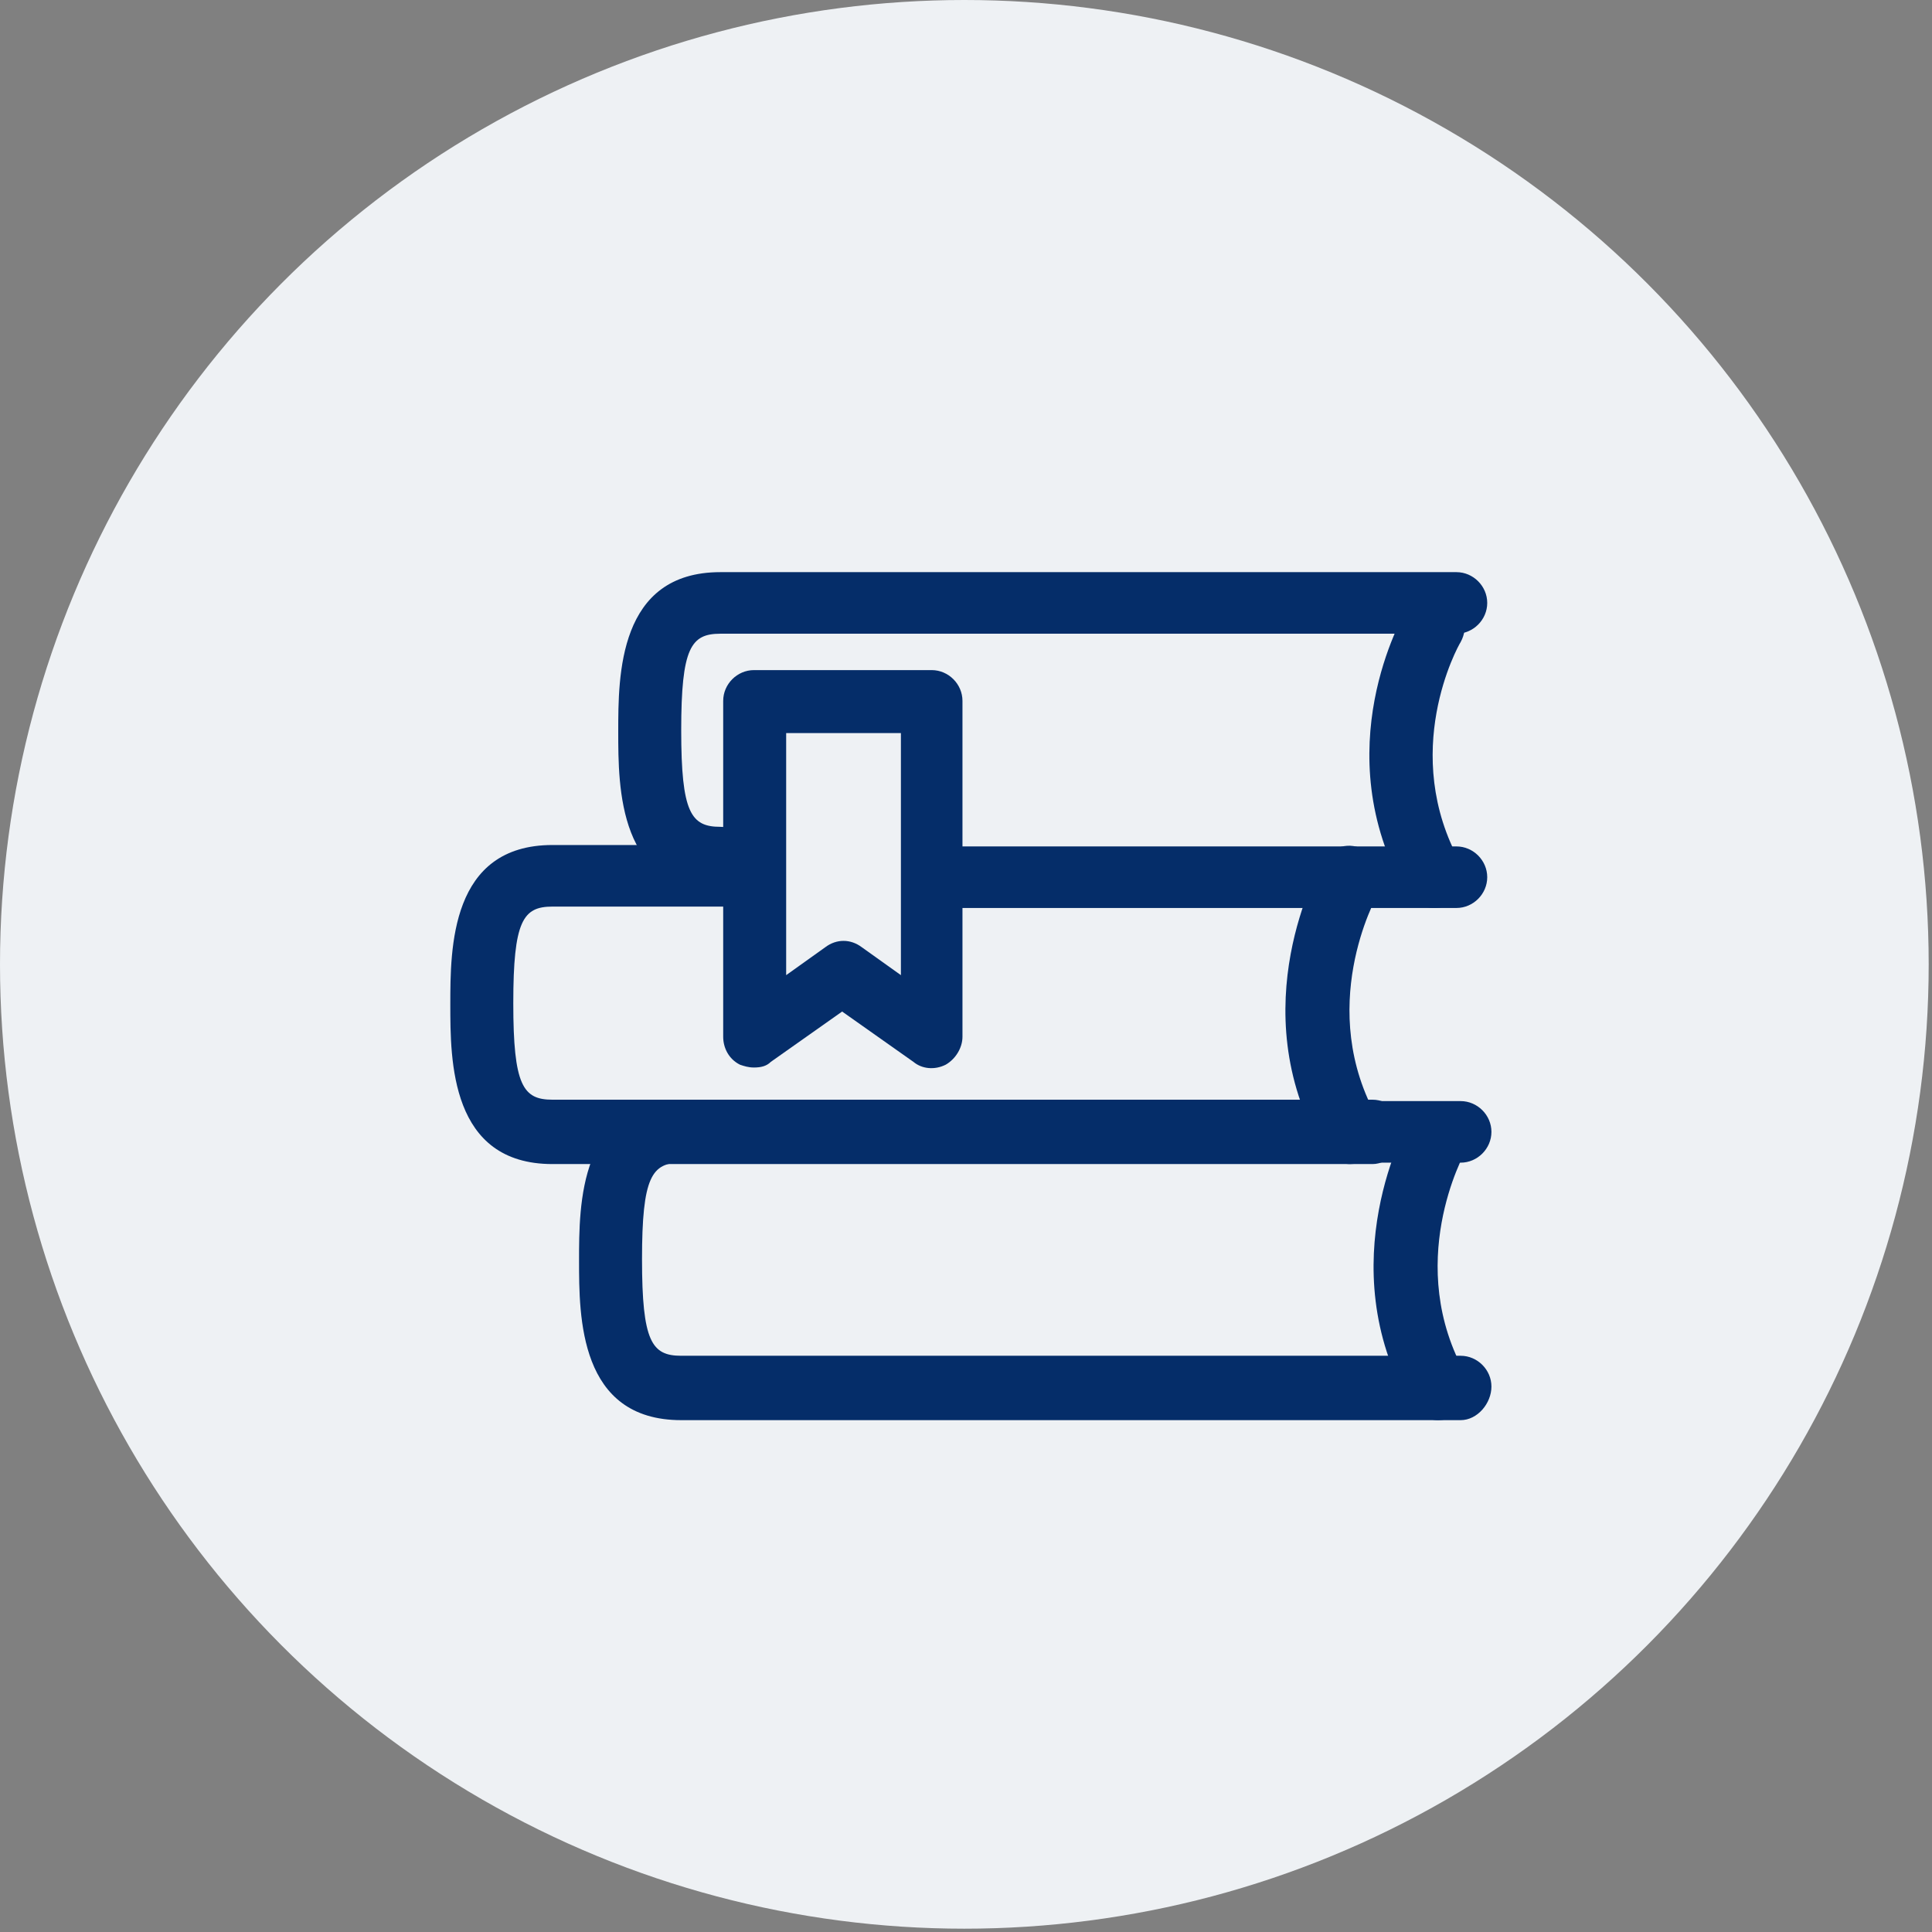
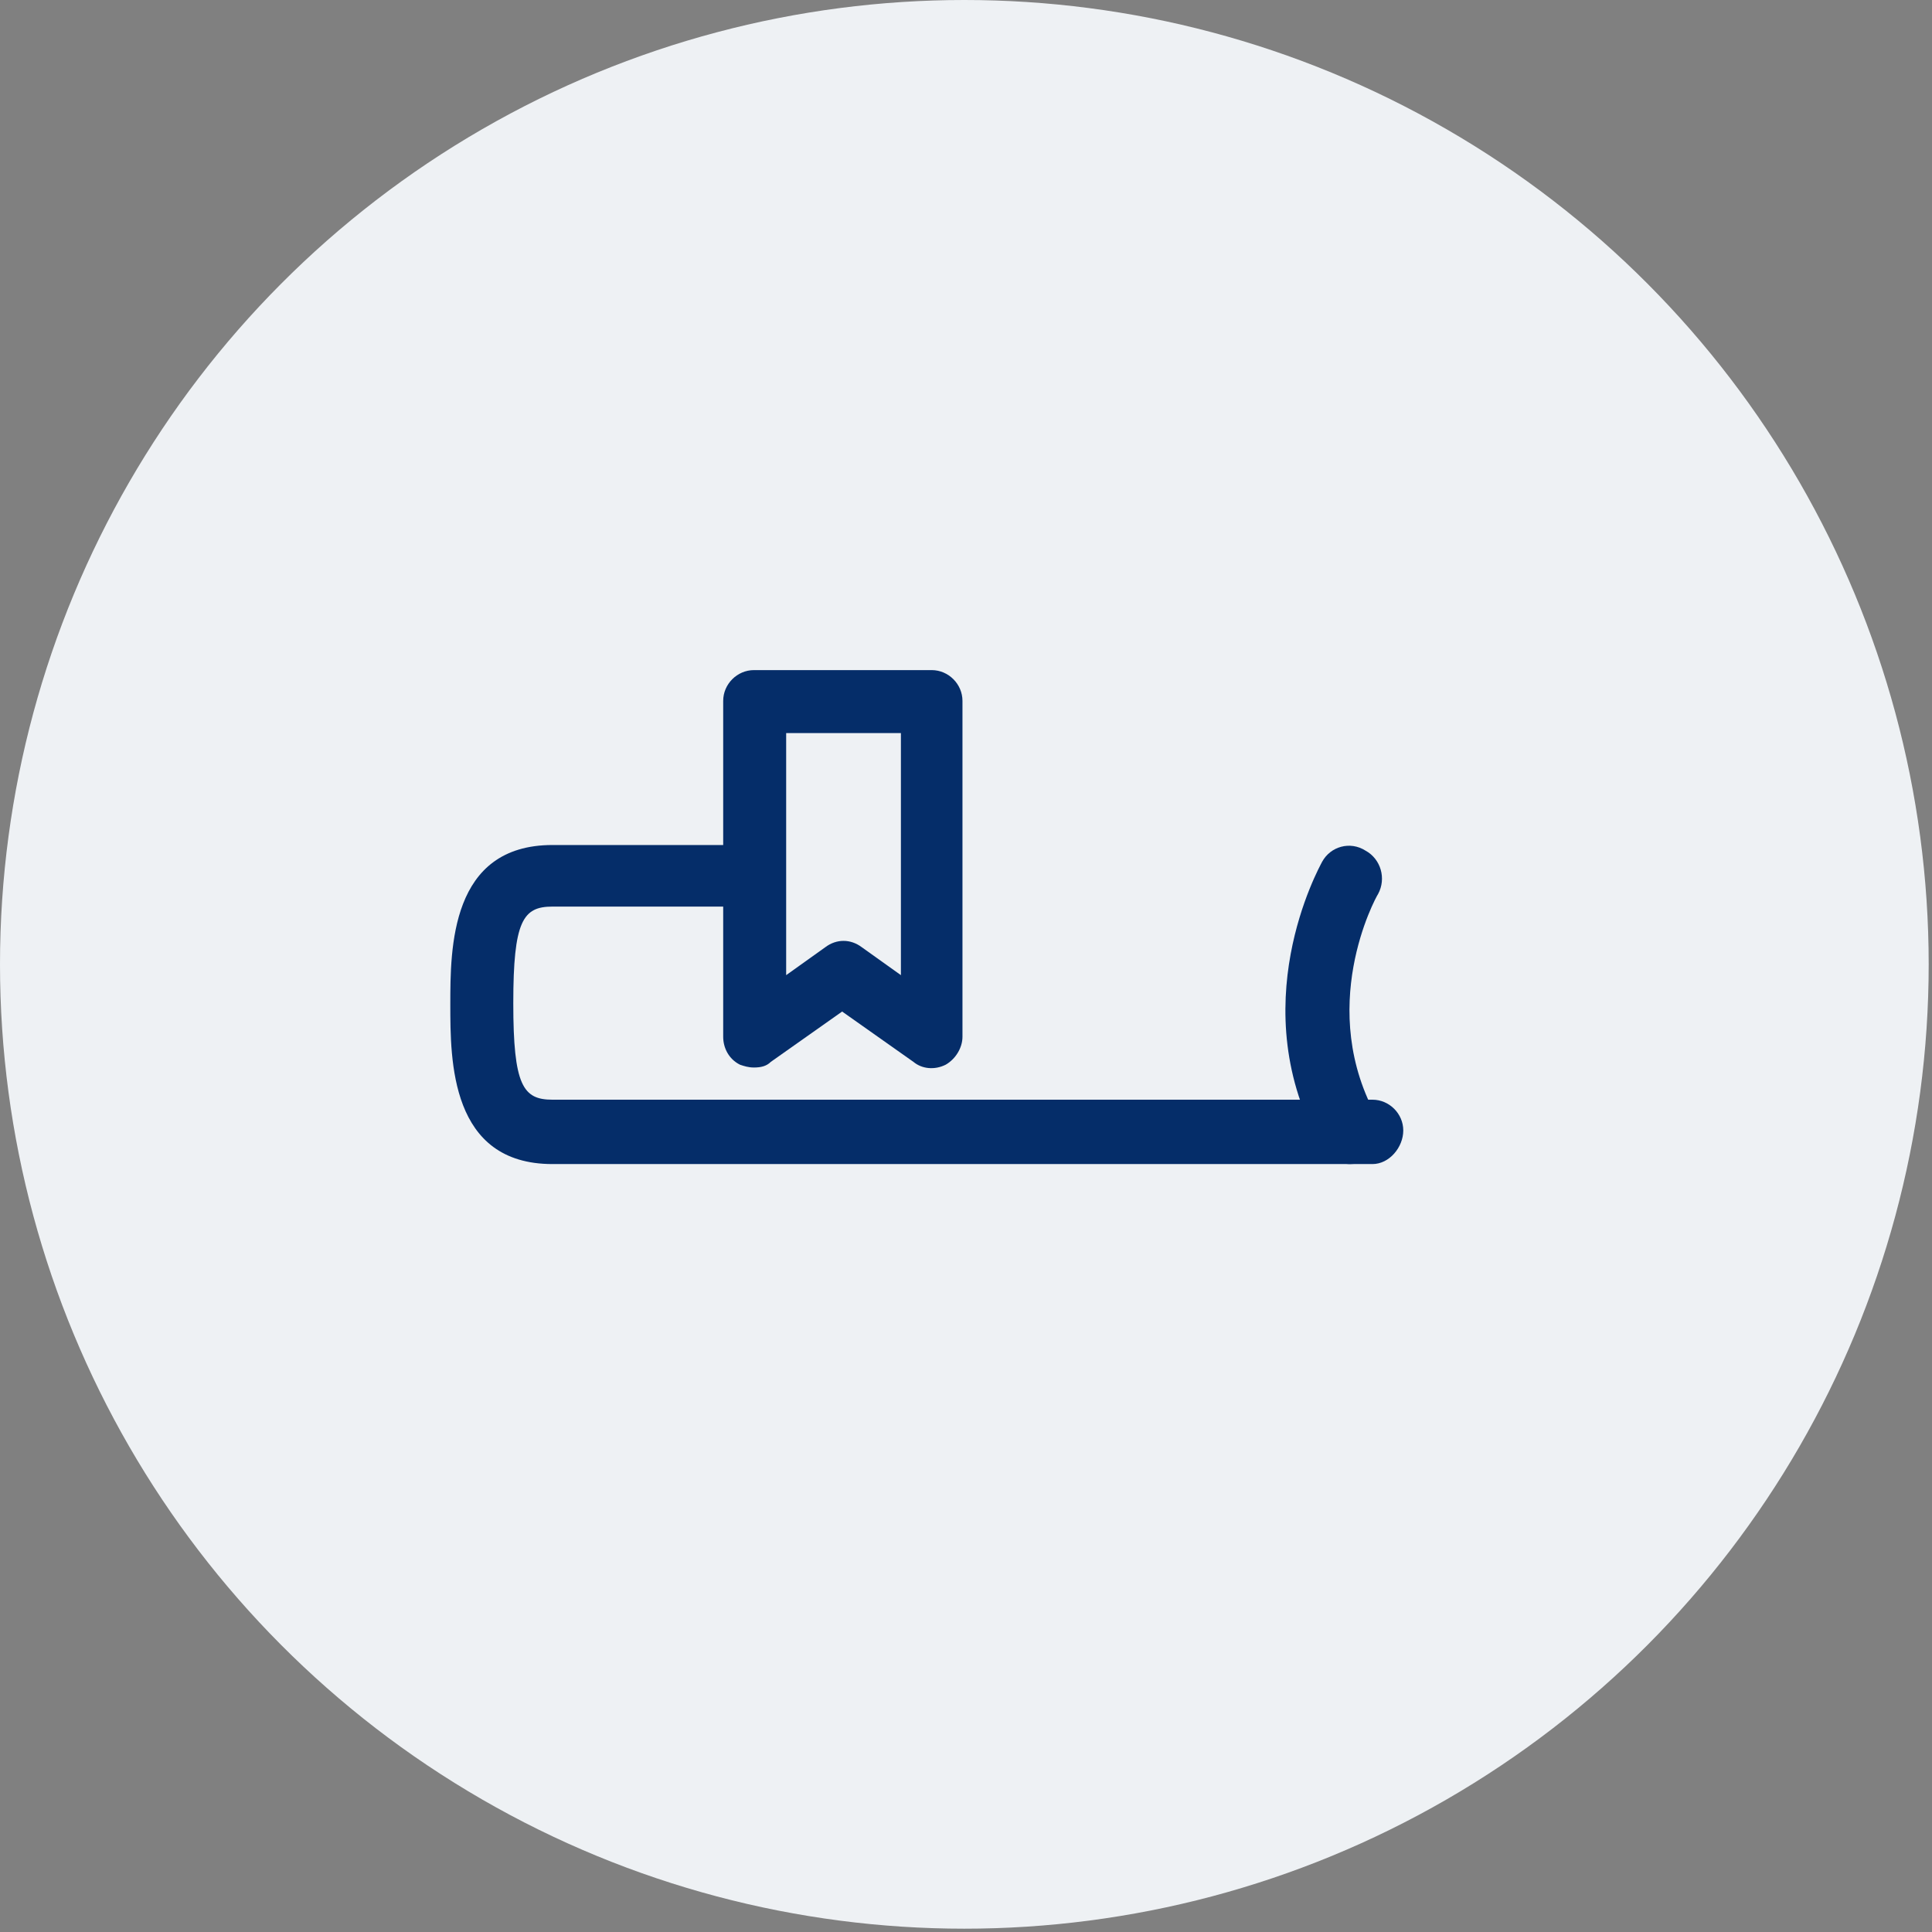
<svg xmlns="http://www.w3.org/2000/svg" width="133" height="133" viewBox="0 0 133 133" fill="none">
  <rect x="0" y="0" width="133" height="133" fill="#808080" stroke="none" />
  <circle cx="66.386" cy="66.386" r="66.386" fill="#EEF1F4" />
  <path d="M51.904 73.488C51.519 73.488 51.23 73.392 50.941 73.295C50.17 72.91 49.785 72.139 49.785 71.369V48.249C49.785 47.093 50.748 46.13 51.904 46.13H64.138C65.294 46.13 66.257 47.093 66.257 48.249V71.369C66.257 72.139 65.776 72.91 65.101 73.295C64.331 73.681 63.464 73.584 62.886 73.103L57.973 69.635L53.06 73.103C52.771 73.392 52.386 73.488 51.904 73.488ZM54.12 50.465V67.13L56.817 65.204C57.587 64.626 58.551 64.626 59.322 65.204L62.019 67.13V50.465H54.12Z" fill="#052D69" />
-   <path d="M49.592 61.35C42.56 61.35 42.56 54.222 42.56 50.368C42.56 46.515 42.56 39.387 49.592 39.387H100.262C101.418 39.387 102.382 40.35 102.382 41.506C102.382 42.662 101.418 43.625 100.262 43.625H49.592C47.569 43.625 46.895 44.589 46.895 50.272C46.895 55.956 47.569 56.919 49.592 56.919C50.748 56.919 51.711 57.882 51.711 59.038C51.711 60.194 50.748 61.35 49.592 61.35Z" fill="#052D69" />
-   <path d="M98.721 62.506C97.951 62.506 97.276 62.121 96.794 61.447C91.207 51.621 96.602 42.373 96.794 41.988C97.373 40.928 98.721 40.639 99.781 41.217C100.84 41.795 101.129 43.144 100.551 44.203C100.359 44.492 96.313 51.813 100.551 59.424C101.129 60.483 100.744 61.832 99.781 62.41C99.395 62.41 99.106 62.506 98.721 62.506Z" fill="#052D69" />
-   <path d="M100.551 97.764H46.895C39.862 97.764 39.862 90.635 39.862 86.782C39.862 82.929 39.862 75.8 46.895 75.8H100.551C101.707 75.8 102.671 76.763 102.671 77.919C102.671 79.075 101.707 80.039 100.551 80.039H46.895C44.872 80.039 44.197 81.002 44.197 86.686C44.197 92.369 44.872 93.332 46.895 93.332H100.551C101.707 93.332 102.671 94.296 102.671 95.452C102.671 96.608 101.707 97.764 100.551 97.764Z" fill="#052D69" />
-   <path d="M99.01 97.764C98.24 97.764 97.565 97.378 97.084 96.704C91.496 86.975 96.891 77.341 97.084 76.956C97.662 75.896 99.01 75.511 100.07 76.185C101.129 76.763 101.515 78.112 100.937 79.172C100.744 79.461 96.602 87.071 100.937 94.681C101.515 95.741 101.129 97.089 100.166 97.667C99.684 97.667 99.299 97.764 99.01 97.764Z" fill="#052D69" />
  <path d="M94.483 80.135H38.032C31 80.135 31 73.007 31 69.153C31 65.3 31 58.171 38.032 58.171H51.904C53.06 58.171 54.023 59.135 54.023 60.291C54.023 61.447 53.06 62.41 51.904 62.41H38.032C36.009 62.41 35.335 63.373 35.335 69.057C35.335 74.74 36.009 75.704 38.032 75.704H94.483C95.639 75.704 96.602 76.667 96.602 77.823C96.602 78.979 95.639 80.135 94.483 80.135Z" fill="#052D69" />
  <path d="M92.941 80.135C92.171 80.135 91.496 79.75 91.015 79.075C85.427 69.346 90.822 59.713 91.015 59.327C91.593 58.268 92.941 57.882 94.001 58.557C95.061 59.135 95.446 60.483 94.868 61.543C94.675 61.832 90.533 69.442 94.868 77.052C95.446 78.112 95.061 79.461 94.097 80.039C93.616 80.039 93.327 80.135 92.941 80.135Z" fill="#052D69" />
-   <path d="M100.262 62.506H65.005C63.849 62.506 62.886 61.543 62.886 60.387C62.886 59.231 63.849 58.268 65.005 58.268H100.262C101.418 58.268 102.382 59.231 102.382 60.387C102.382 61.543 101.418 62.506 100.262 62.506Z" fill="#052D69" />
</svg>